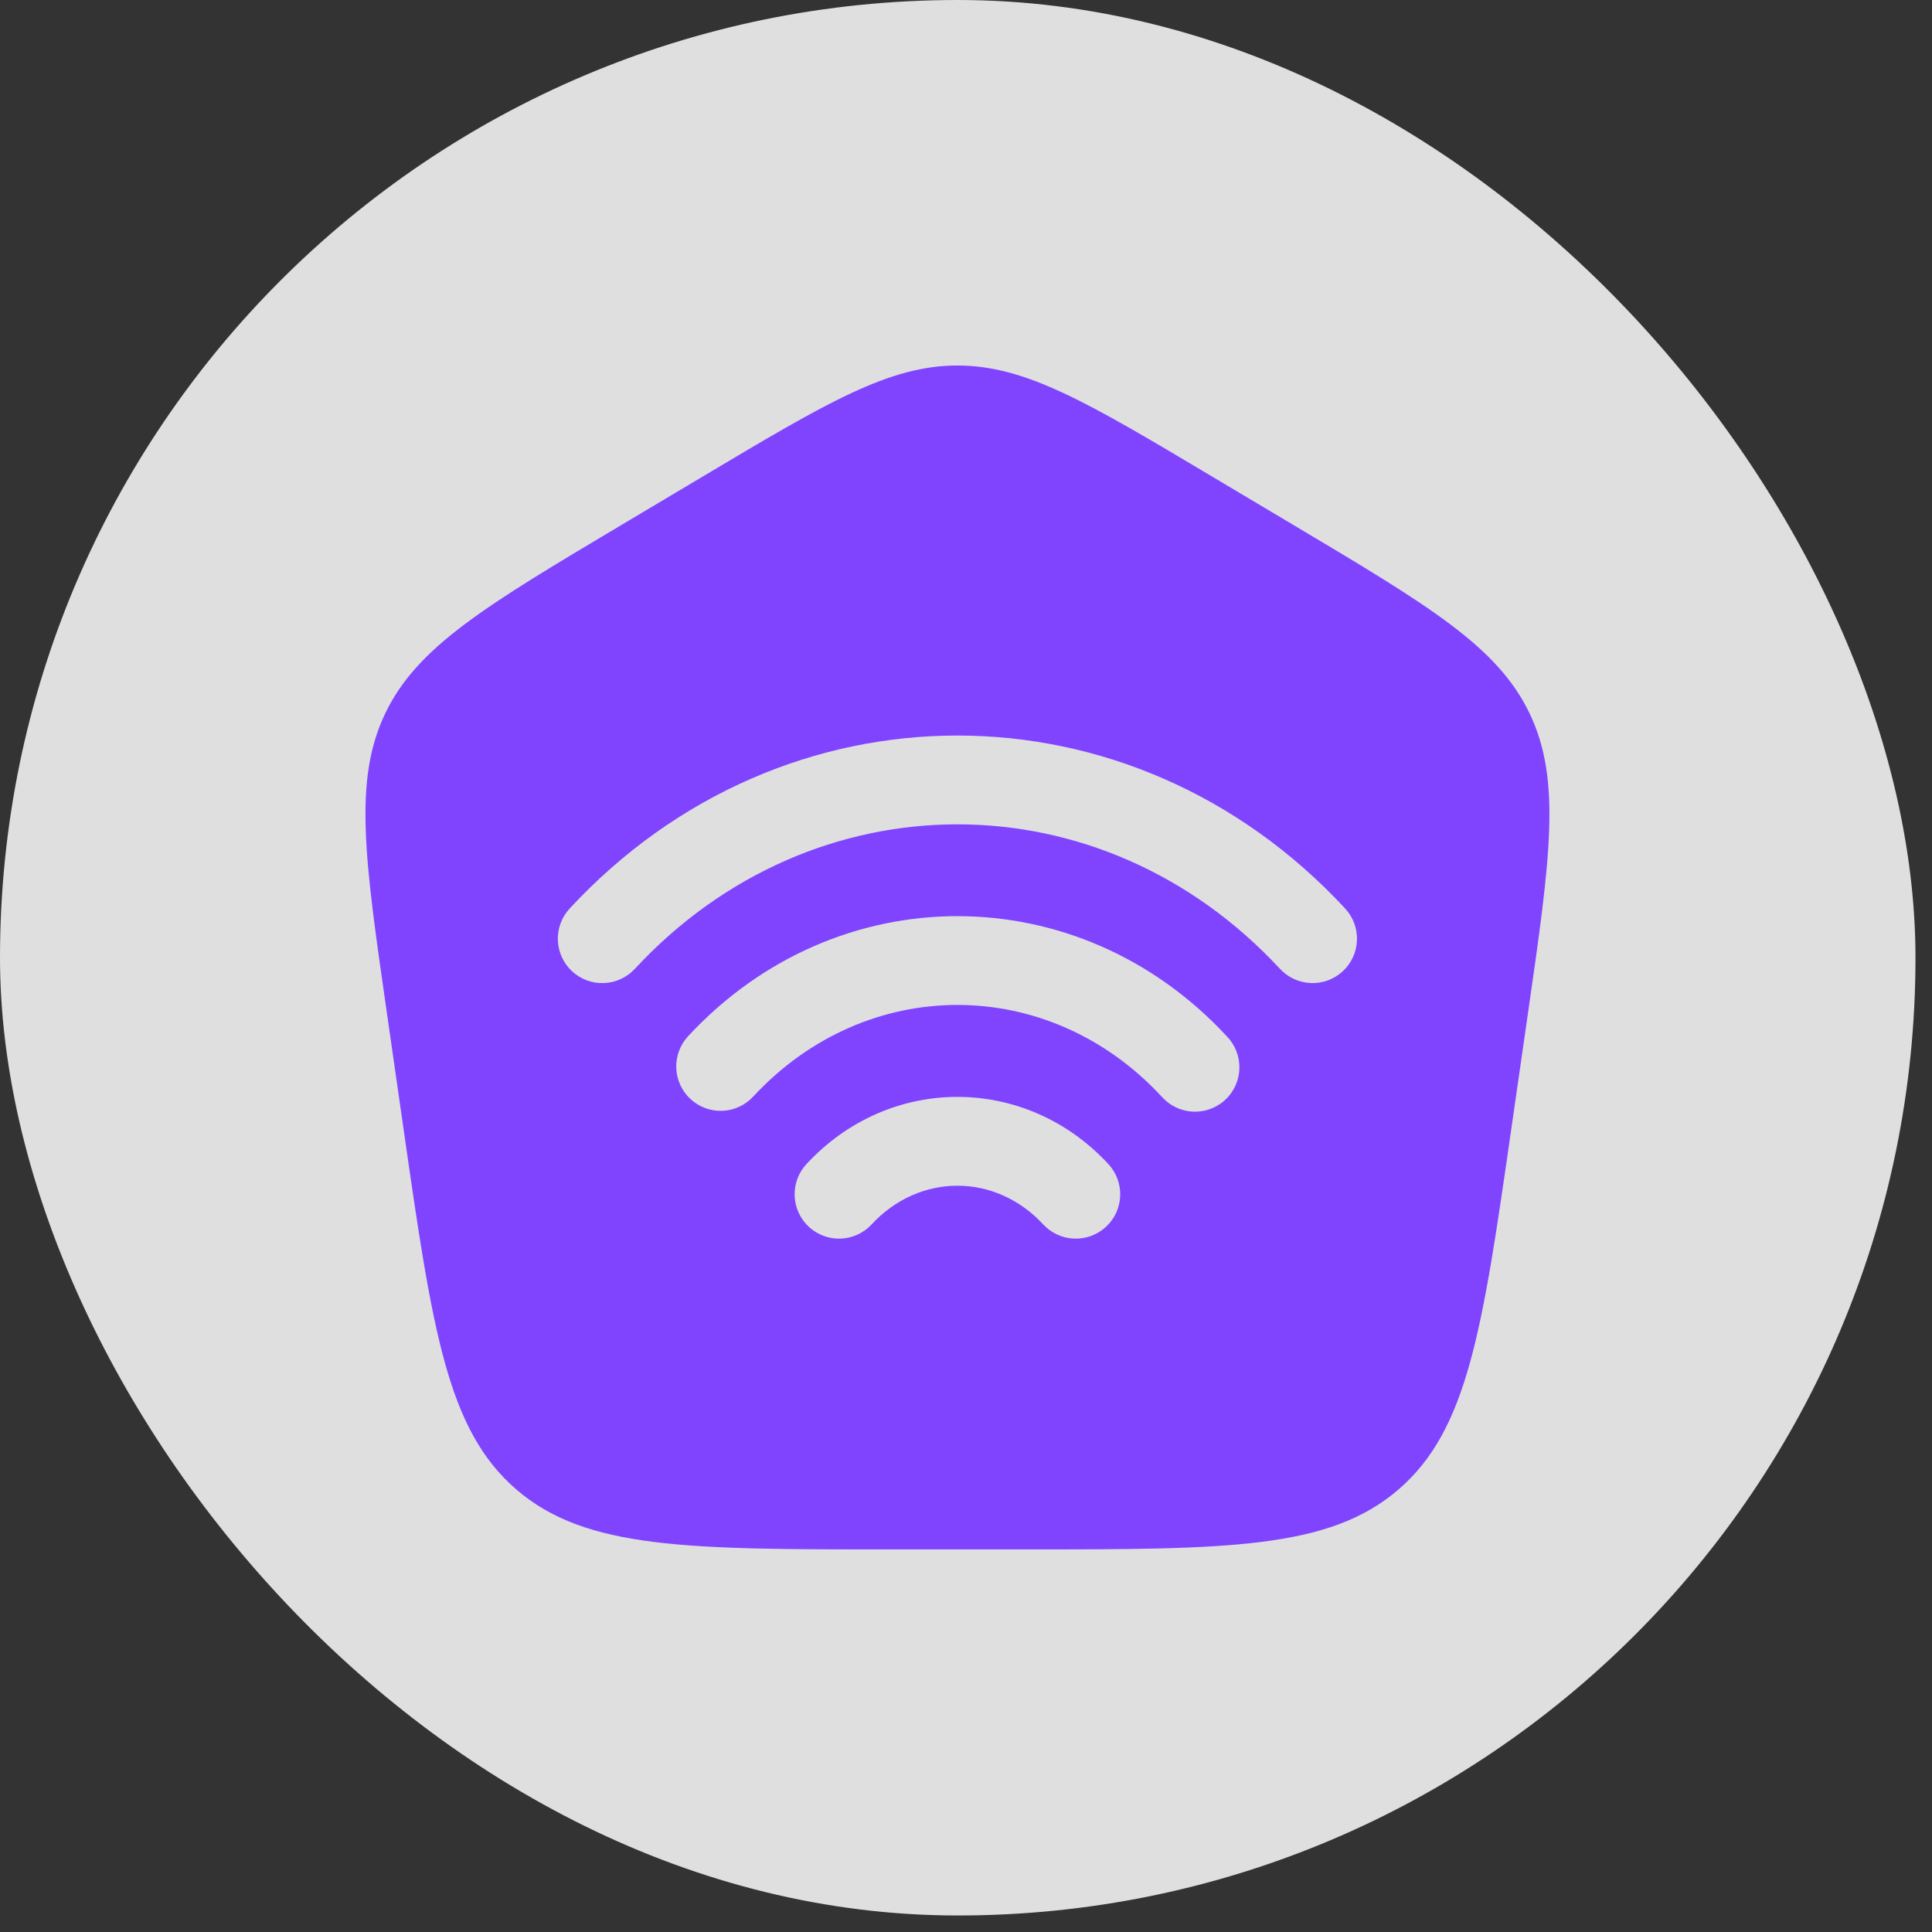
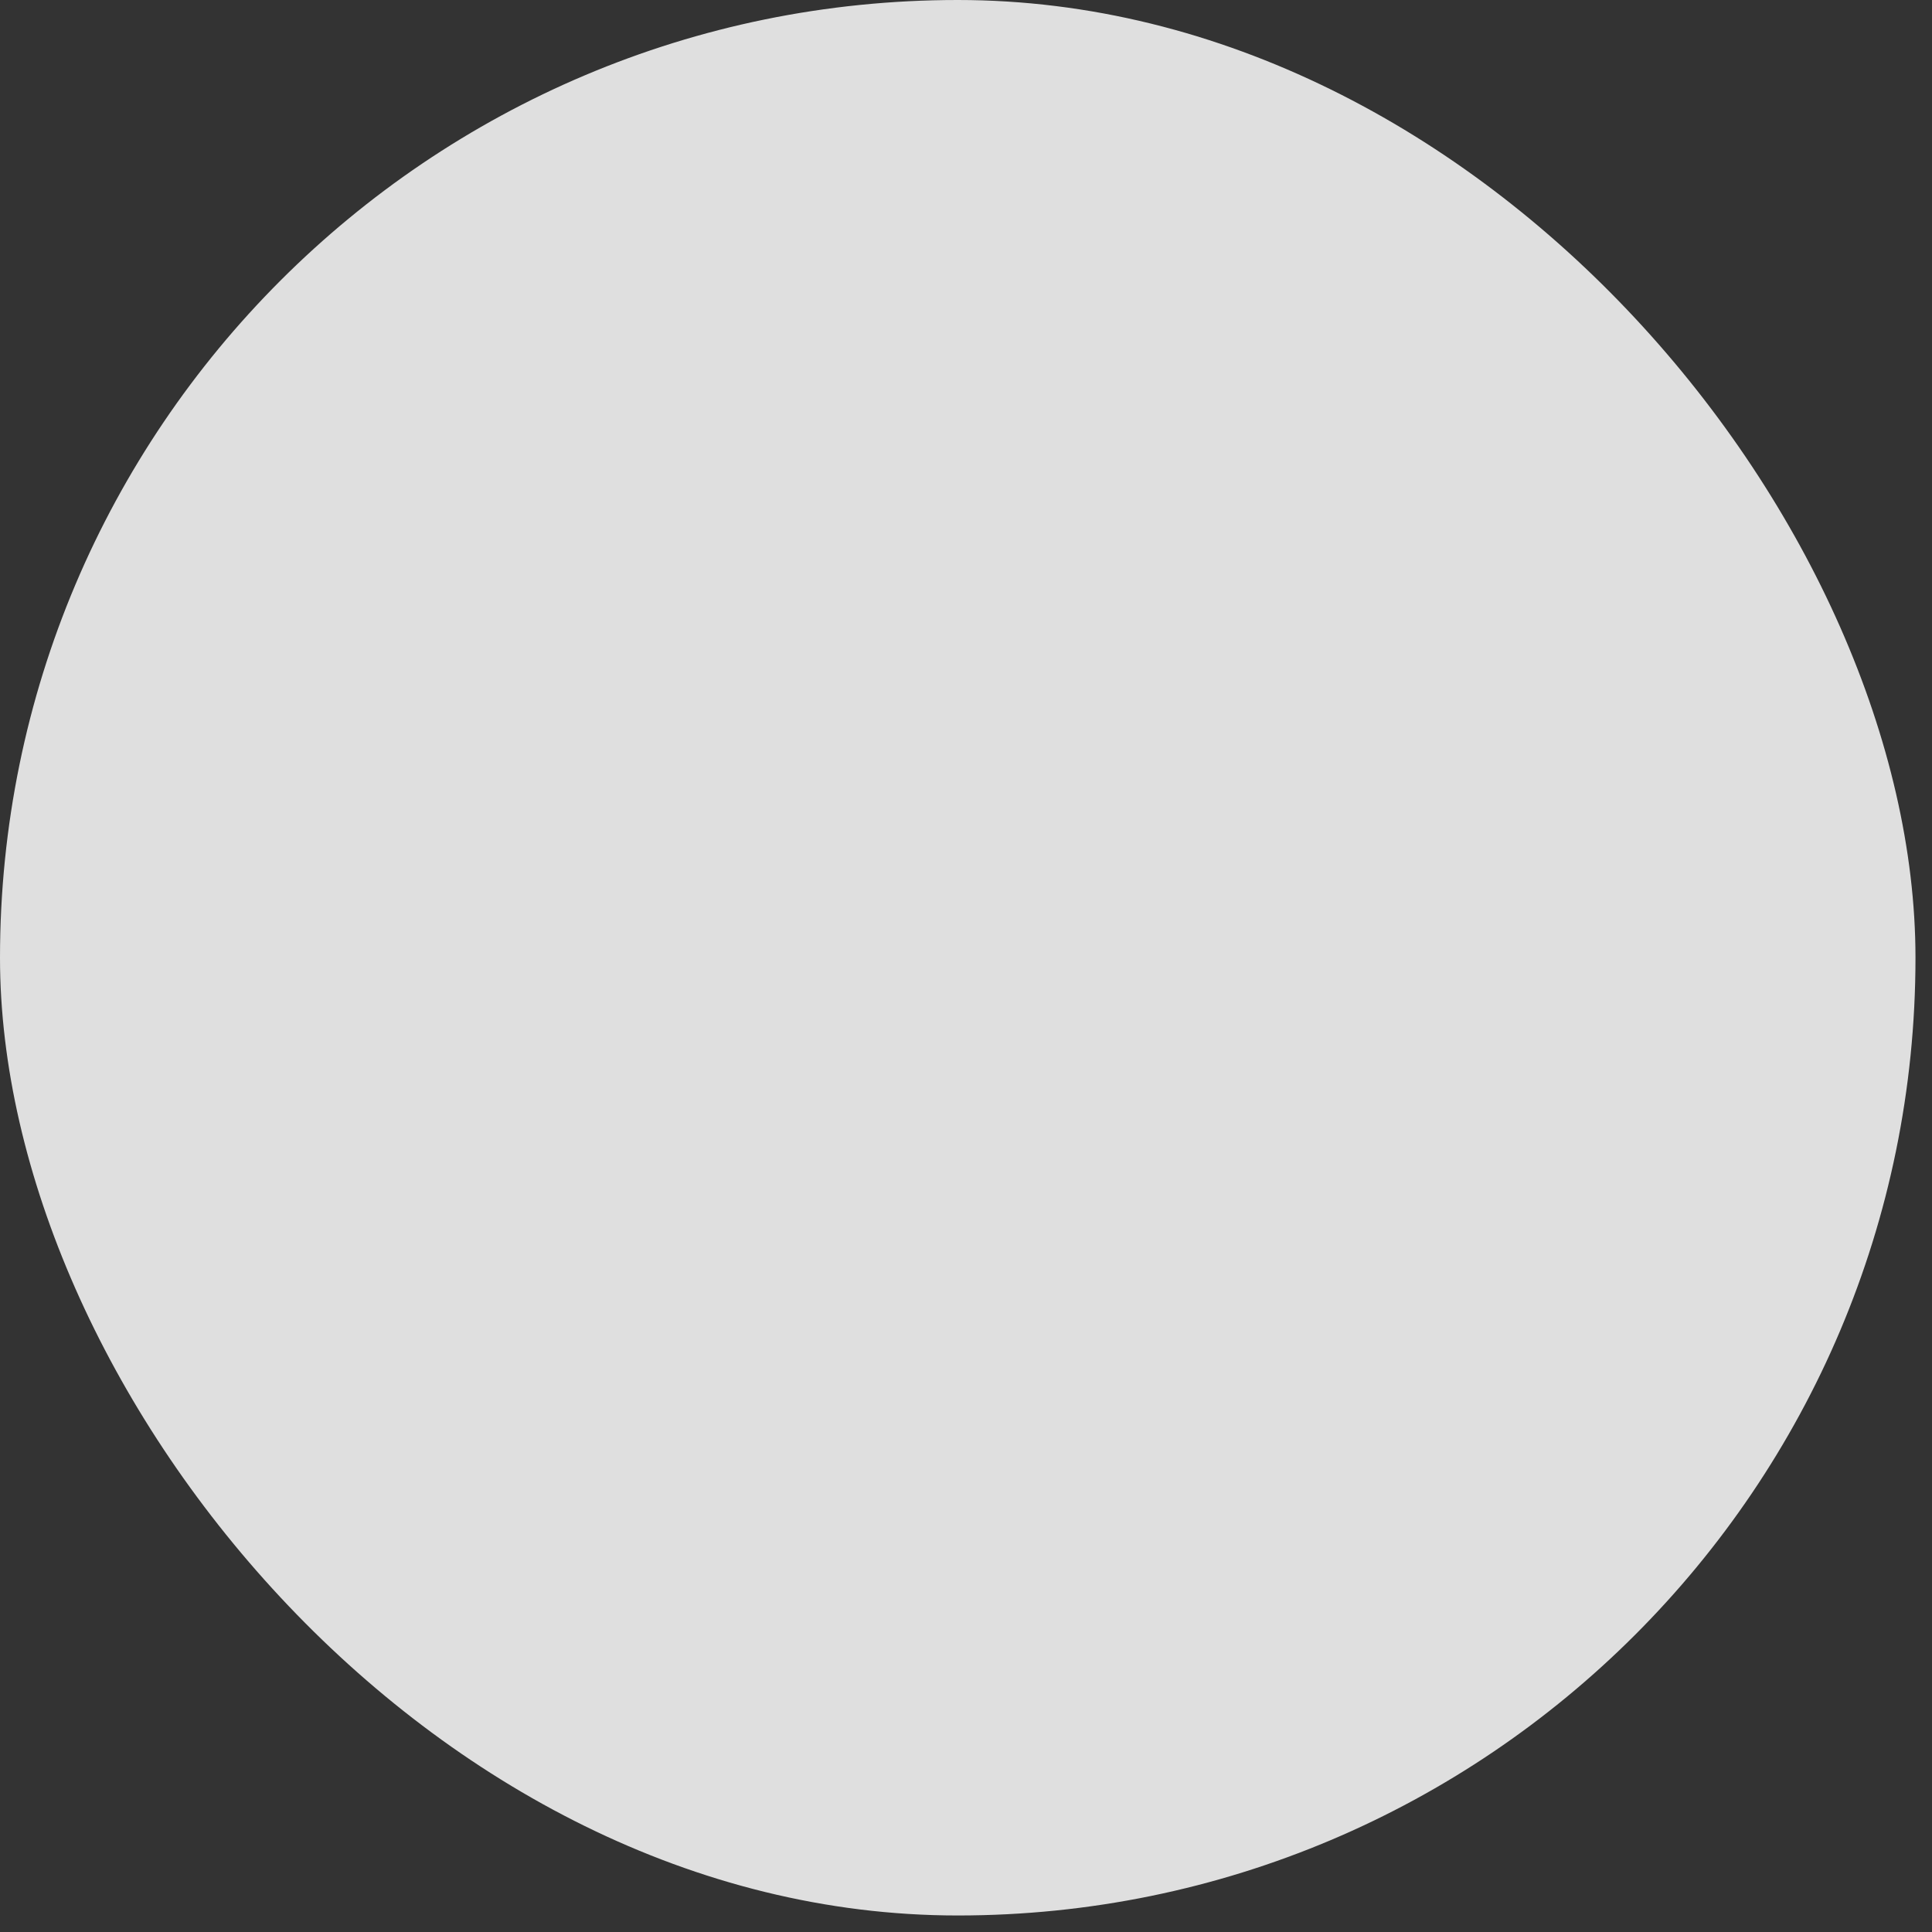
<svg xmlns="http://www.w3.org/2000/svg" width="102" height="102" viewBox="0 0 102 102" fill="none">
  <rect x="0" y="0" width="102" height="102" fill="#333333" stroke="none" />
  <rect width="101.128" height="101.128" rx="50.564" fill="white" fill-opacity="0.84" />
-   <path fill-rule="evenodd" clip-rule="evenodd" d="M20.341 37.658C18.654 41.18 19.247 45.302 20.435 53.543L21.304 59.597C22.826 70.185 23.588 75.476 27.261 78.639C30.933 81.802 36.318 81.802 47.09 81.802H54.003C64.776 81.802 70.161 81.802 73.833 78.639C77.505 75.476 78.268 70.185 79.79 59.597L80.662 53.543C81.85 45.302 82.443 41.18 80.752 37.658C79.062 34.136 75.468 31.992 68.276 27.71L63.948 25.132C57.422 21.241 54.154 19.297 50.547 19.297C46.94 19.297 43.675 21.241 37.146 25.132L32.817 27.71C25.629 31.992 22.032 34.136 20.341 37.658ZM55.078 64.644C52.553 61.919 48.541 61.919 46.015 64.644C45.806 64.87 45.554 65.052 45.275 65.181C44.995 65.309 44.692 65.381 44.385 65.393C44.077 65.404 43.77 65.355 43.482 65.248C43.193 65.141 42.928 64.979 42.703 64.769C42.477 64.56 42.294 64.308 42.166 64.028C42.038 63.749 41.965 63.446 41.954 63.139C41.942 62.831 41.991 62.524 42.098 62.236C42.205 61.947 42.368 61.682 42.578 61.457C46.956 56.728 54.138 56.728 58.516 61.457C58.939 61.912 59.163 62.518 59.14 63.139C59.117 63.76 58.847 64.347 58.391 64.769C57.935 65.192 57.33 65.416 56.709 65.393C56.088 65.37 55.501 65.1 55.078 64.644ZM39.765 57.894C45.743 51.443 55.353 51.443 61.329 57.894C61.536 58.129 61.787 58.321 62.069 58.457C62.351 58.594 62.657 58.672 62.97 58.689C63.282 58.705 63.595 58.658 63.89 58.551C64.184 58.445 64.454 58.28 64.684 58.067C64.913 57.855 65.098 57.598 65.227 57.312C65.356 57.027 65.426 56.719 65.434 56.406C65.442 56.093 65.387 55.781 65.272 55.49C65.158 55.199 64.986 54.933 64.767 54.709C56.935 46.255 44.159 46.255 36.327 54.709C36.118 54.935 35.955 55.2 35.848 55.488C35.741 55.777 35.692 56.084 35.703 56.391C35.715 56.699 35.787 57.001 35.916 57.281C36.044 57.561 36.226 57.813 36.452 58.022C36.678 58.231 36.943 58.394 37.231 58.501C37.52 58.608 37.827 58.657 38.134 58.645C38.442 58.634 38.744 58.562 39.024 58.433C39.304 58.305 39.556 58.12 39.765 57.894ZM67.579 51.153C58.151 40.977 42.943 40.977 33.514 51.153C33.092 51.608 32.505 51.878 31.884 51.901C31.262 51.925 30.657 51.7 30.201 51.278C29.746 50.855 29.476 50.268 29.453 49.647C29.43 49.026 29.654 48.421 30.076 47.965C41.359 35.789 59.735 35.789 71.017 47.965C71.44 48.421 71.664 49.026 71.641 49.647C71.618 50.268 71.348 50.855 70.892 51.278C70.436 51.7 69.831 51.925 69.21 51.901C68.589 51.878 68.002 51.608 67.579 51.153Z" fill="#8044FF" />
</svg>